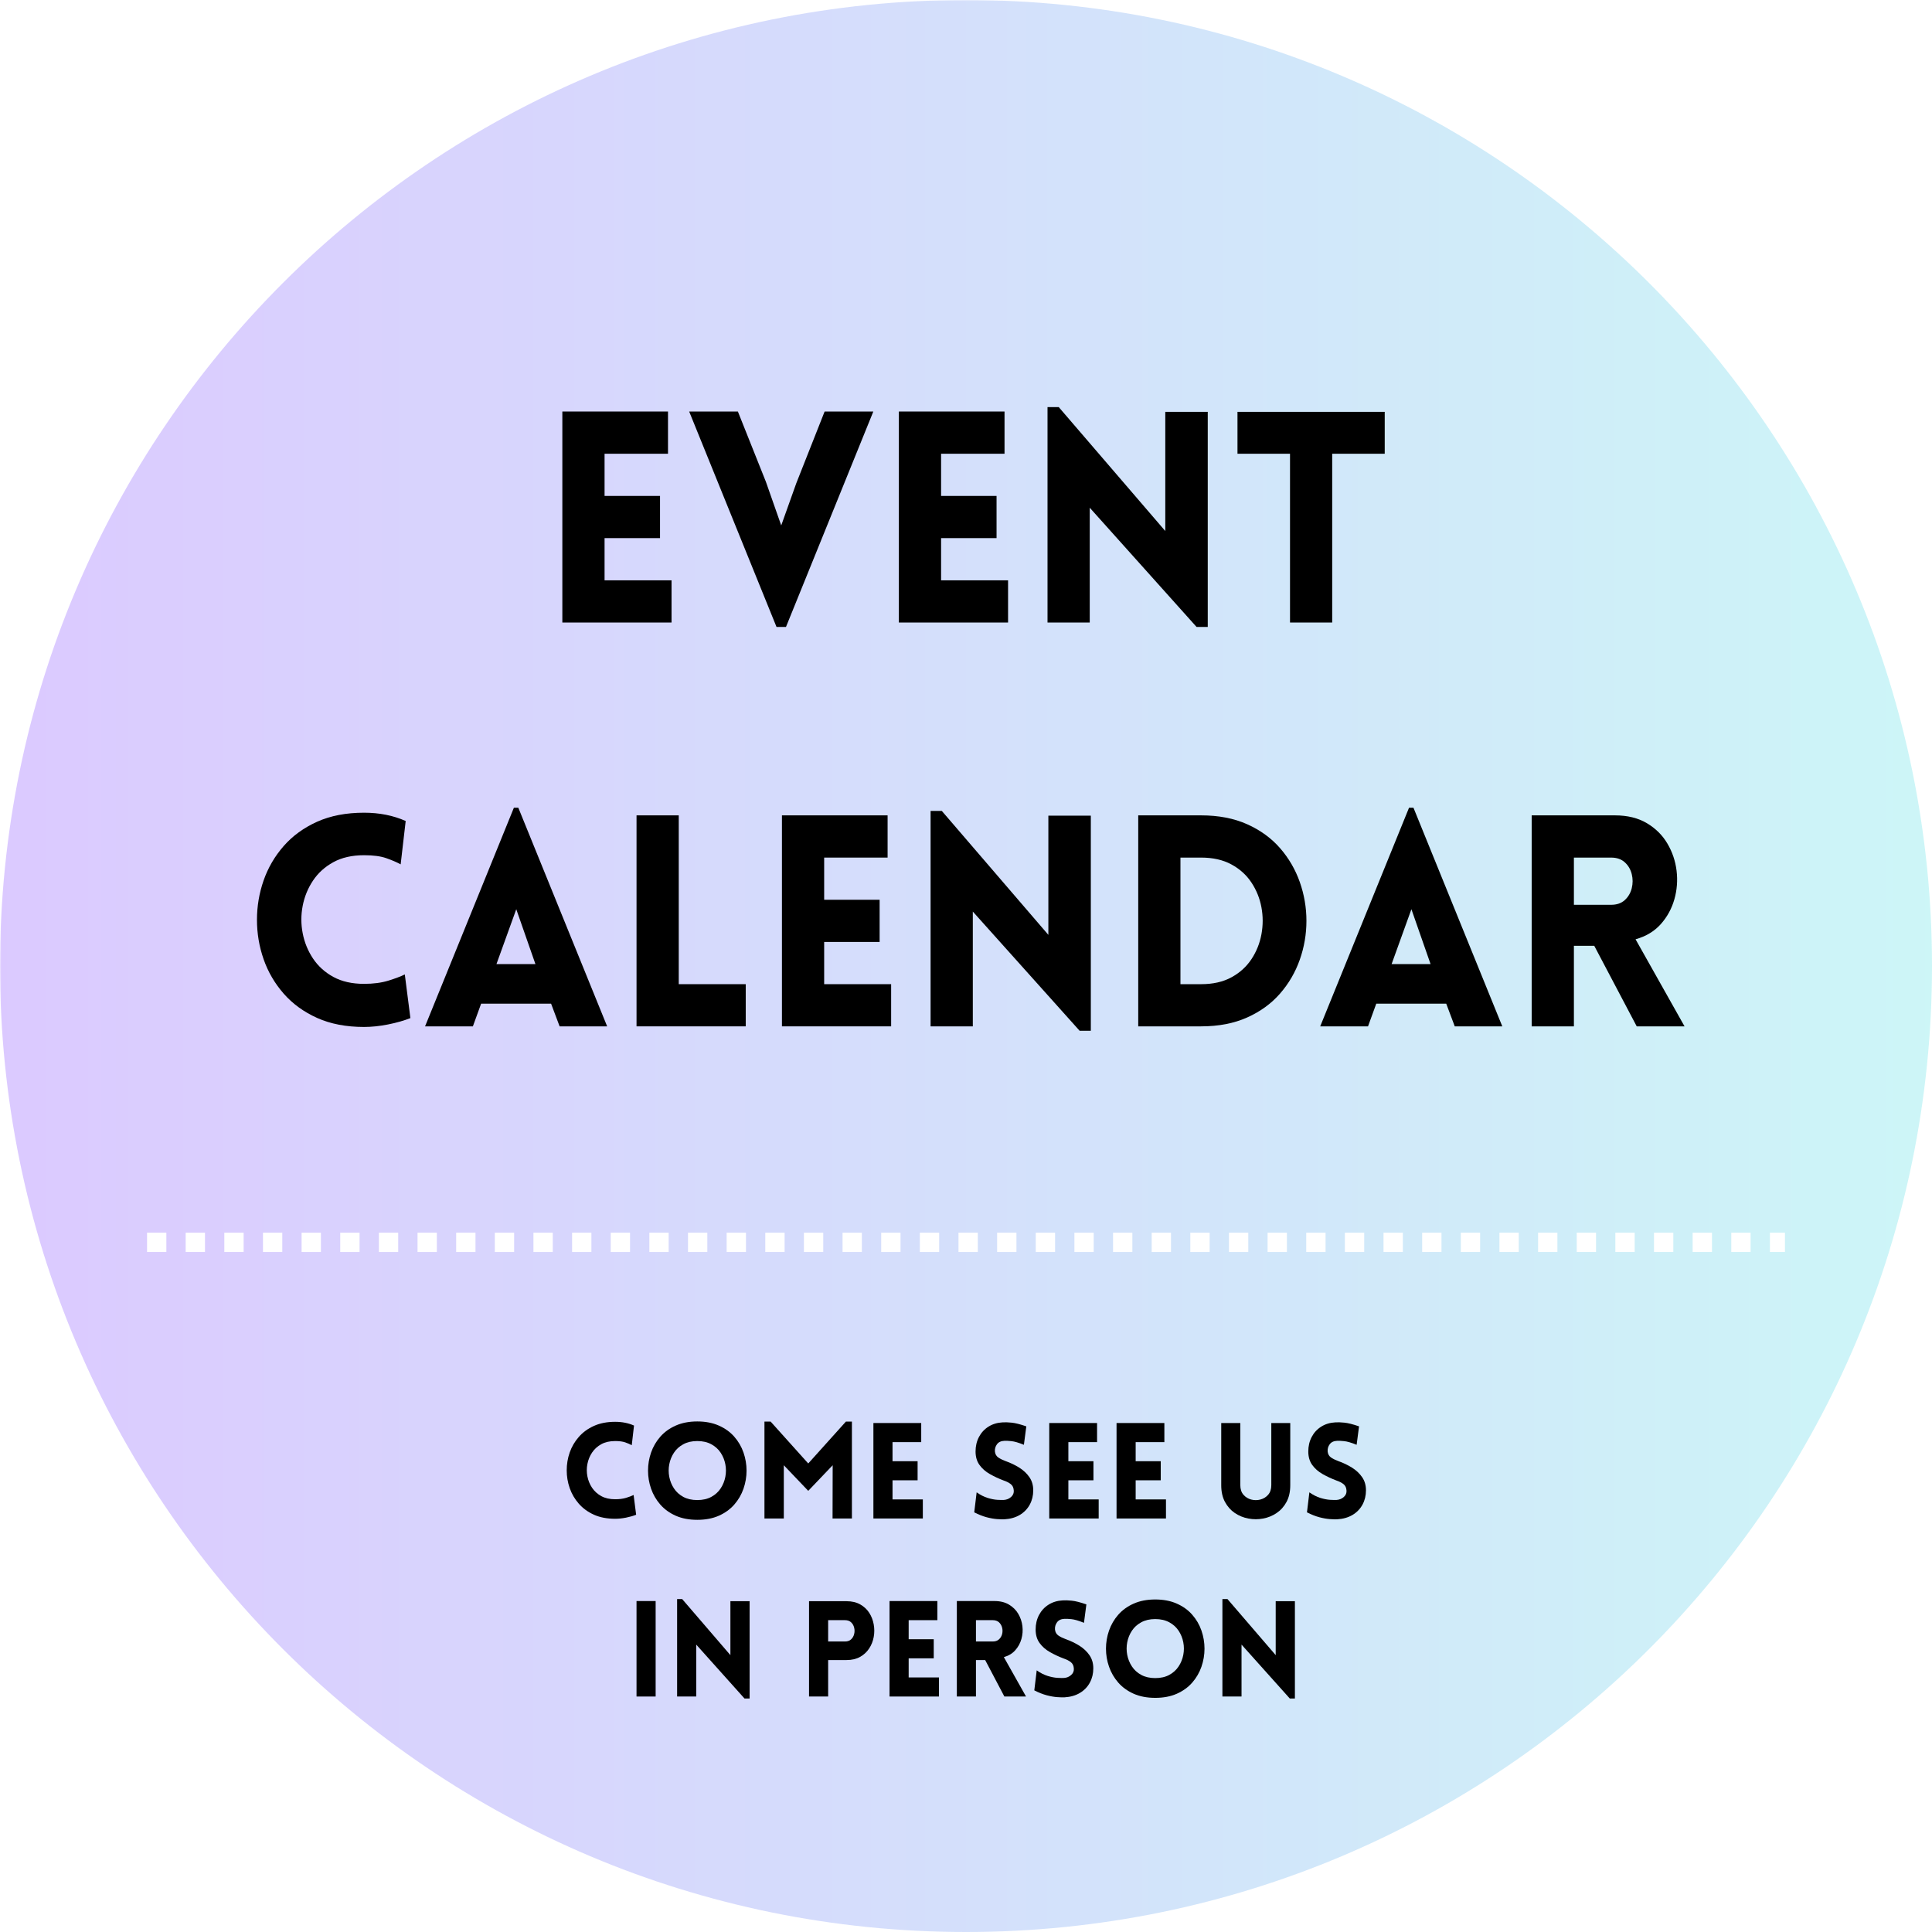
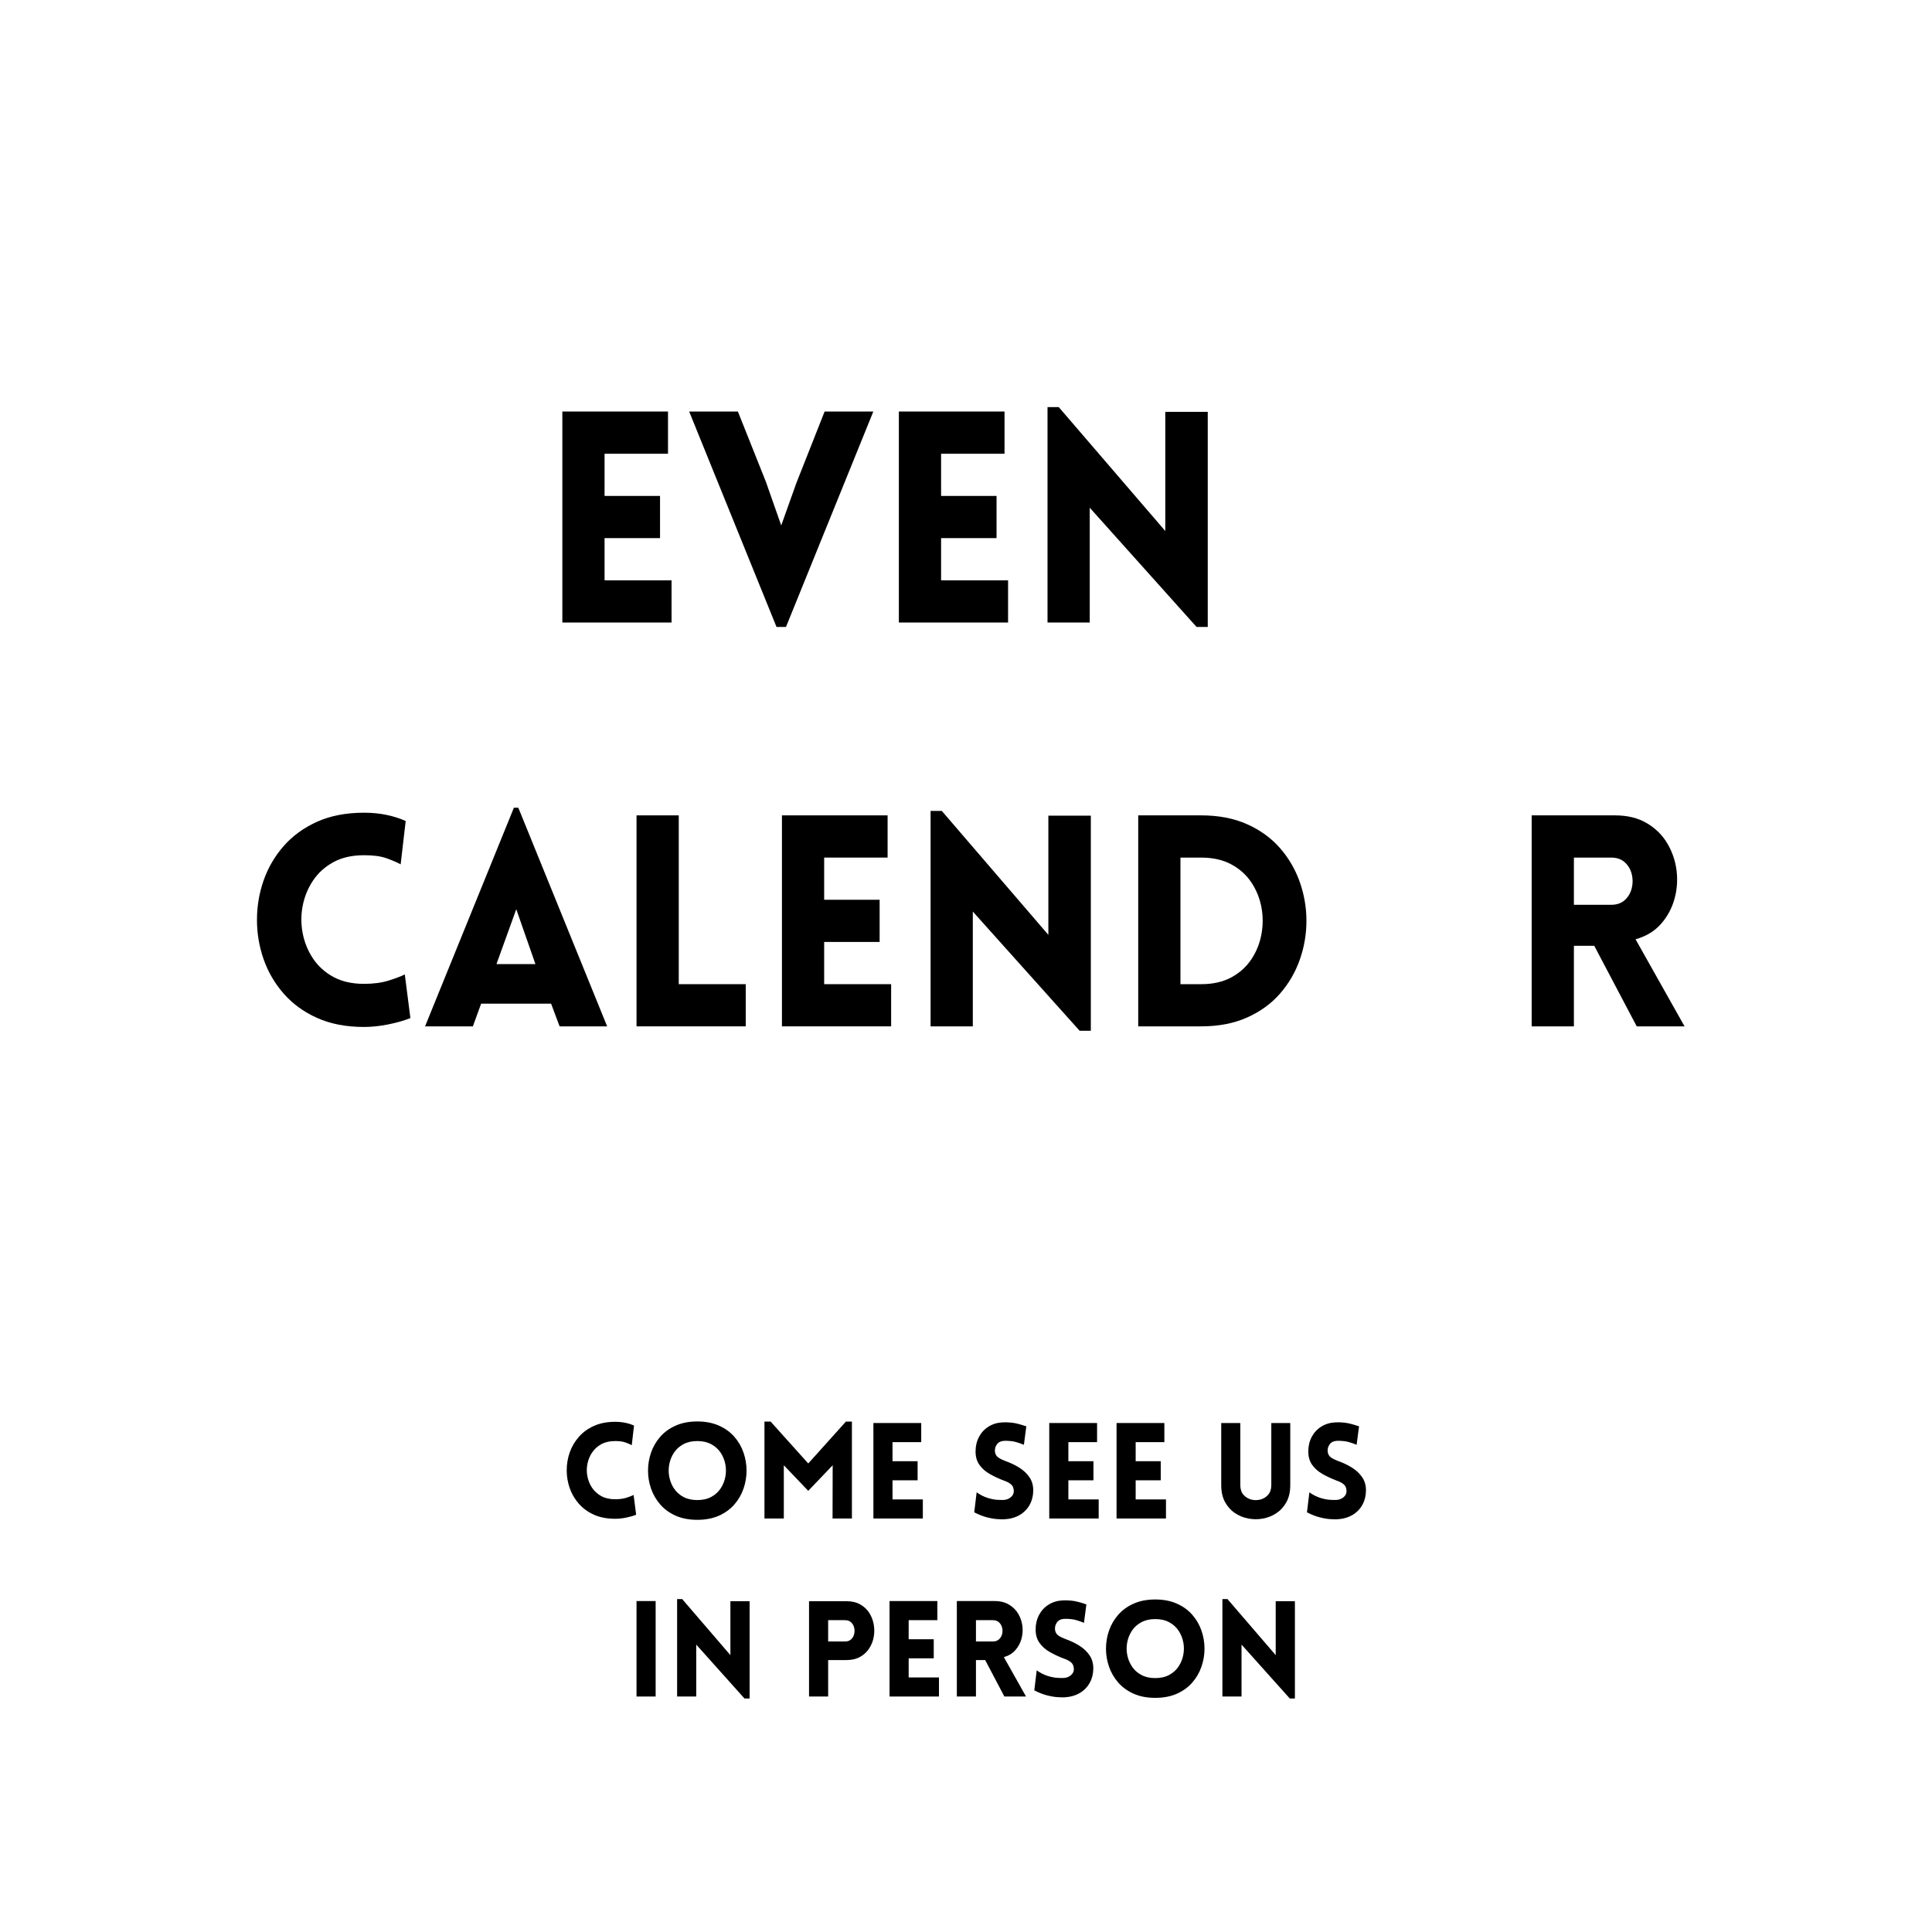
<svg xmlns="http://www.w3.org/2000/svg" version="1.0" preserveAspectRatio="xMidYMid meet" height="1000" viewBox="0 0 750 750" zoomAndPan="magnify" width="1000">
  <defs>
    <filter id="b4eef6dd7e" height="100%" width="100%" y="0%" x="0%">
      <feColorMatrix color-interpolation-filters="sRGB" values="0 0 0 0 1 0 0 0 0 1 0 0 0 0 1 0 0 0 1 0" />
    </filter>
    <g />
    <mask id="af837c5f5f">
      <g filter="url(#b4eef6dd7e)">
        <rect fill-opacity="0.31" height="900" y="-75" fill="#000000" width="900" x="-75" />
      </g>
    </mask>
    <clipPath id="771c5dd601">
      <path clip-rule="nonzero" d="M 0 0 L 750 0 L 750 750 L 0 750 Z M 0 0" />
    </clipPath>
    <clipPath id="c7ab5c7e22">
-       <path clip-rule="nonzero" d="M 375 0 C 167.895 0 0 167.895 0 375 C 0 582.105 167.895 750 375 750 C 582.105 750 750 582.105 750 375 C 750 167.895 582.105 0 375 0 Z M 375 0" />
-     </clipPath>
+       </clipPath>
    <clipPath id="6551d3a5f9">
      <path clip-rule="nonzero" d="M 0 0 L 750 0 L 750 750 L 0 750 Z M 0 0" />
    </clipPath>
    <clipPath id="8f24075073">
      <path clip-rule="nonzero" d="M 375 0 C 167.895 0 0 167.895 0 375 C 0 582.105 167.895 750 375 750 C 582.105 750 750 582.105 750 375 C 750 167.895 582.105 0 375 0 Z M 375 0" />
    </clipPath>
    <linearGradient id="3ee7f04a65" y2="128" gradientUnits="userSpaceOnUse" x2="256" y1="128" gradientTransform="matrix(2.93, 0, 0, 2.93, 0, 0)" x1="0">
      <stop offset="0" stop-color="rgb(54.9%, 32.159%, 100%)" stop-opacity="1" />
      <stop offset="0.004" stop-color="rgb(54.825%, 32.378%, 99.96%)" stop-opacity="1" />
      <stop offset="0.008" stop-color="rgb(54.752%, 32.597%, 99.922%)" stop-opacity="1" />
      <stop offset="0.012" stop-color="rgb(54.678%, 32.816%, 99.884%)" stop-opacity="1" />
      <stop offset="0.016" stop-color="rgb(54.605%, 33.035%, 99.846%)" stop-opacity="1" />
      <stop offset="0.02" stop-color="rgb(54.532%, 33.253%, 99.808%)" stop-opacity="1" />
      <stop offset="0.023" stop-color="rgb(54.459%, 33.473%, 99.77%)" stop-opacity="1" />
      <stop offset="0.027" stop-color="rgb(54.384%, 33.691%, 99.731%)" stop-opacity="1" />
      <stop offset="0.031" stop-color="rgb(54.311%, 33.911%, 99.693%)" stop-opacity="1" />
      <stop offset="0.035" stop-color="rgb(54.237%, 34.131%, 99.655%)" stop-opacity="1" />
      <stop offset="0.039" stop-color="rgb(54.164%, 34.351%, 99.617%)" stop-opacity="1" />
      <stop offset="0.043" stop-color="rgb(54.091%, 34.569%, 99.577%)" stop-opacity="1" />
      <stop offset="0.047" stop-color="rgb(54.018%, 34.789%, 99.539%)" stop-opacity="1" />
      <stop offset="0.051" stop-color="rgb(53.943%, 35.007%, 99.501%)" stop-opacity="1" />
      <stop offset="0.055" stop-color="rgb(53.87%, 35.226%, 99.463%)" stop-opacity="1" />
      <stop offset="0.059" stop-color="rgb(53.796%, 35.445%, 99.425%)" stop-opacity="1" />
      <stop offset="0.062" stop-color="rgb(53.723%, 35.664%, 99.387%)" stop-opacity="1" />
      <stop offset="0.066" stop-color="rgb(53.65%, 35.883%, 99.348%)" stop-opacity="1" />
      <stop offset="0.07" stop-color="rgb(53.577%, 36.102%, 99.31%)" stop-opacity="1" />
      <stop offset="0.074" stop-color="rgb(53.502%, 36.32%, 99.272%)" stop-opacity="1" />
      <stop offset="0.078" stop-color="rgb(53.429%, 36.54%, 99.234%)" stop-opacity="1" />
      <stop offset="0.082" stop-color="rgb(53.355%, 36.758%, 99.196%)" stop-opacity="1" />
      <stop offset="0.086" stop-color="rgb(53.282%, 36.978%, 99.158%)" stop-opacity="1" />
      <stop offset="0.09" stop-color="rgb(53.207%, 37.196%, 99.118%)" stop-opacity="1" />
      <stop offset="0.094" stop-color="rgb(53.134%, 37.416%, 99.08%)" stop-opacity="1" />
      <stop offset="0.098" stop-color="rgb(53.061%, 37.636%, 99.042%)" stop-opacity="1" />
      <stop offset="0.102" stop-color="rgb(52.988%, 37.856%, 99.004%)" stop-opacity="1" />
      <stop offset="0.105" stop-color="rgb(52.914%, 38.074%, 98.965%)" stop-opacity="1" />
      <stop offset="0.109" stop-color="rgb(52.841%, 38.293%, 98.927%)" stop-opacity="1" />
      <stop offset="0.113" stop-color="rgb(52.766%, 38.512%, 98.889%)" stop-opacity="1" />
      <stop offset="0.117" stop-color="rgb(52.693%, 38.731%, 98.851%)" stop-opacity="1" />
      <stop offset="0.121" stop-color="rgb(52.62%, 38.95%, 98.813%)" stop-opacity="1" />
      <stop offset="0.125" stop-color="rgb(52.547%, 39.169%, 98.775%)" stop-opacity="1" />
      <stop offset="0.129" stop-color="rgb(52.473%, 39.388%, 98.737%)" stop-opacity="1" />
      <stop offset="0.133" stop-color="rgb(52.4%, 39.607%, 98.698%)" stop-opacity="1" />
      <stop offset="0.137" stop-color="rgb(52.325%, 39.825%, 98.659%)" stop-opacity="1" />
      <stop offset="0.141" stop-color="rgb(52.252%, 40.045%, 98.621%)" stop-opacity="1" />
      <stop offset="0.145" stop-color="rgb(52.179%, 40.263%, 98.582%)" stop-opacity="1" />
      <stop offset="0.148" stop-color="rgb(52.106%, 40.483%, 98.544%)" stop-opacity="1" />
      <stop offset="0.152" stop-color="rgb(52.032%, 40.701%, 98.506%)" stop-opacity="1" />
      <stop offset="0.156" stop-color="rgb(51.959%, 40.921%, 98.468%)" stop-opacity="1" />
      <stop offset="0.16" stop-color="rgb(51.884%, 41.141%, 98.43%)" stop-opacity="1" />
      <stop offset="0.164" stop-color="rgb(51.811%, 41.36%, 98.392%)" stop-opacity="1" />
      <stop offset="0.168" stop-color="rgb(51.738%, 41.579%, 98.354%)" stop-opacity="1" />
      <stop offset="0.172" stop-color="rgb(51.665%, 41.798%, 98.315%)" stop-opacity="1" />
      <stop offset="0.176" stop-color="rgb(51.591%, 42.017%, 98.276%)" stop-opacity="1" />
      <stop offset="0.18" stop-color="rgb(51.518%, 42.236%, 98.238%)" stop-opacity="1" />
      <stop offset="0.184" stop-color="rgb(51.443%, 42.455%, 98.199%)" stop-opacity="1" />
      <stop offset="0.188" stop-color="rgb(51.37%, 42.674%, 98.161%)" stop-opacity="1" />
      <stop offset="0.191" stop-color="rgb(51.297%, 42.892%, 98.123%)" stop-opacity="1" />
      <stop offset="0.195" stop-color="rgb(51.224%, 43.112%, 98.085%)" stop-opacity="1" />
      <stop offset="0.199" stop-color="rgb(51.149%, 43.33%, 98.047%)" stop-opacity="1" />
      <stop offset="0.203" stop-color="rgb(51.076%, 43.55%, 98.009%)" stop-opacity="1" />
      <stop offset="0.207" stop-color="rgb(51.003%, 43.768%, 97.971%)" stop-opacity="1" />
      <stop offset="0.211" stop-color="rgb(50.929%, 43.988%, 97.932%)" stop-opacity="1" />
      <stop offset="0.215" stop-color="rgb(50.856%, 44.208%, 97.894%)" stop-opacity="1" />
      <stop offset="0.219" stop-color="rgb(50.783%, 44.427%, 97.856%)" stop-opacity="1" />
      <stop offset="0.223" stop-color="rgb(50.708%, 44.646%, 97.816%)" stop-opacity="1" />
      <stop offset="0.227" stop-color="rgb(50.635%, 44.865%, 97.778%)" stop-opacity="1" />
      <stop offset="0.23" stop-color="rgb(50.562%, 45.084%, 97.74%)" stop-opacity="1" />
      <stop offset="0.234" stop-color="rgb(50.488%, 45.303%, 97.702%)" stop-opacity="1" />
      <stop offset="0.238" stop-color="rgb(50.415%, 45.522%, 97.664%)" stop-opacity="1" />
      <stop offset="0.242" stop-color="rgb(50.342%, 45.741%, 97.626%)" stop-opacity="1" />
      <stop offset="0.246" stop-color="rgb(50.267%, 45.959%, 97.588%)" stop-opacity="1" />
      <stop offset="0.25" stop-color="rgb(50.194%, 46.179%, 97.549%)" stop-opacity="1" />
      <stop offset="0.254" stop-color="rgb(50.121%, 46.397%, 97.511%)" stop-opacity="1" />
      <stop offset="0.258" stop-color="rgb(50.047%, 46.617%, 97.473%)" stop-opacity="1" />
      <stop offset="0.262" stop-color="rgb(49.974%, 46.835%, 97.435%)" stop-opacity="1" />
      <stop offset="0.266" stop-color="rgb(49.901%, 47.055%, 97.397%)" stop-opacity="1" />
      <stop offset="0.27" stop-color="rgb(49.826%, 47.273%, 97.357%)" stop-opacity="1" />
      <stop offset="0.273" stop-color="rgb(49.753%, 47.493%, 97.319%)" stop-opacity="1" />
      <stop offset="0.277" stop-color="rgb(49.68%, 47.713%, 97.281%)" stop-opacity="1" />
      <stop offset="0.281" stop-color="rgb(49.606%, 47.932%, 97.243%)" stop-opacity="1" />
      <stop offset="0.285" stop-color="rgb(49.533%, 48.151%, 97.205%)" stop-opacity="1" />
      <stop offset="0.289" stop-color="rgb(49.46%, 48.37%, 97.166%)" stop-opacity="1" />
      <stop offset="0.293" stop-color="rgb(49.385%, 48.589%, 97.128%)" stop-opacity="1" />
      <stop offset="0.297" stop-color="rgb(49.312%, 48.808%, 97.09%)" stop-opacity="1" />
      <stop offset="0.301" stop-color="rgb(49.239%, 49.026%, 97.052%)" stop-opacity="1" />
      <stop offset="0.305" stop-color="rgb(49.165%, 49.246%, 97.014%)" stop-opacity="1" />
      <stop offset="0.309" stop-color="rgb(49.091%, 49.464%, 96.974%)" stop-opacity="1" />
      <stop offset="0.312" stop-color="rgb(49.017%, 49.684%, 96.936%)" stop-opacity="1" />
      <stop offset="0.316" stop-color="rgb(48.944%, 49.902%, 96.898%)" stop-opacity="1" />
      <stop offset="0.32" stop-color="rgb(48.871%, 50.122%, 96.86%)" stop-opacity="1" />
      <stop offset="0.324" stop-color="rgb(48.798%, 50.34%, 96.822%)" stop-opacity="1" />
      <stop offset="0.328" stop-color="rgb(48.724%, 50.56%, 96.783%)" stop-opacity="1" />
      <stop offset="0.332" stop-color="rgb(48.65%, 50.778%, 96.745%)" stop-opacity="1" />
      <stop offset="0.336" stop-color="rgb(48.576%, 50.998%, 96.707%)" stop-opacity="1" />
      <stop offset="0.34" stop-color="rgb(48.503%, 51.218%, 96.669%)" stop-opacity="1" />
      <stop offset="0.344" stop-color="rgb(48.43%, 51.437%, 96.631%)" stop-opacity="1" />
      <stop offset="0.348" stop-color="rgb(48.357%, 51.656%, 96.593%)" stop-opacity="1" />
      <stop offset="0.352" stop-color="rgb(48.283%, 51.875%, 96.555%)" stop-opacity="1" />
      <stop offset="0.355" stop-color="rgb(48.209%, 52.094%, 96.515%)" stop-opacity="1" />
      <stop offset="0.359" stop-color="rgb(48.135%, 52.313%, 96.477%)" stop-opacity="1" />
      <stop offset="0.363" stop-color="rgb(48.062%, 52.531%, 96.439%)" stop-opacity="1" />
      <stop offset="0.367" stop-color="rgb(47.989%, 52.751%, 96.4%)" stop-opacity="1" />
      <stop offset="0.371" stop-color="rgb(47.916%, 52.969%, 96.362%)" stop-opacity="1" />
      <stop offset="0.375" stop-color="rgb(47.842%, 53.189%, 96.324%)" stop-opacity="1" />
      <stop offset="0.379" stop-color="rgb(47.768%, 53.407%, 96.286%)" stop-opacity="1" />
      <stop offset="0.383" stop-color="rgb(47.694%, 53.627%, 96.248%)" stop-opacity="1" />
      <stop offset="0.387" stop-color="rgb(47.621%, 53.845%, 96.21%)" stop-opacity="1" />
      <stop offset="0.391" stop-color="rgb(47.548%, 54.065%, 96.172%)" stop-opacity="1" />
      <stop offset="0.395" stop-color="rgb(47.473%, 54.283%, 96.133%)" stop-opacity="1" />
      <stop offset="0.398" stop-color="rgb(47.4%, 54.503%, 96.095%)" stop-opacity="1" />
      <stop offset="0.402" stop-color="rgb(47.327%, 54.723%, 96.056%)" stop-opacity="1" />
      <stop offset="0.406" stop-color="rgb(47.253%, 54.942%, 96.017%)" stop-opacity="1" />
      <stop offset="0.41" stop-color="rgb(47.18%, 55.161%, 95.979%)" stop-opacity="1" />
      <stop offset="0.414" stop-color="rgb(47.107%, 55.38%, 95.941%)" stop-opacity="1" />
      <stop offset="0.418" stop-color="rgb(47.032%, 55.598%, 95.903%)" stop-opacity="1" />
      <stop offset="0.422" stop-color="rgb(46.959%, 55.818%, 95.865%)" stop-opacity="1" />
      <stop offset="0.426" stop-color="rgb(46.886%, 56.036%, 95.827%)" stop-opacity="1" />
      <stop offset="0.43" stop-color="rgb(46.812%, 56.256%, 95.789%)" stop-opacity="1" />
      <stop offset="0.434" stop-color="rgb(46.739%, 56.474%, 95.75%)" stop-opacity="1" />
      <stop offset="0.438" stop-color="rgb(46.666%, 56.694%, 95.712%)" stop-opacity="1" />
      <stop offset="0.441" stop-color="rgb(46.591%, 56.912%, 95.673%)" stop-opacity="1" />
      <stop offset="0.445" stop-color="rgb(46.518%, 57.132%, 95.634%)" stop-opacity="1" />
      <stop offset="0.449" stop-color="rgb(46.445%, 57.35%, 95.596%)" stop-opacity="1" />
      <stop offset="0.453" stop-color="rgb(46.371%, 57.57%, 95.558%)" stop-opacity="1" />
      <stop offset="0.457" stop-color="rgb(46.298%, 57.79%, 95.52%)" stop-opacity="1" />
      <stop offset="0.461" stop-color="rgb(46.225%, 58.009%, 95.482%)" stop-opacity="1" />
      <stop offset="0.465" stop-color="rgb(46.15%, 58.228%, 95.444%)" stop-opacity="1" />
      <stop offset="0.469" stop-color="rgb(46.077%, 58.447%, 95.406%)" stop-opacity="1" />
      <stop offset="0.473" stop-color="rgb(46.004%, 58.665%, 95.367%)" stop-opacity="1" />
      <stop offset="0.477" stop-color="rgb(45.93%, 58.885%, 95.329%)" stop-opacity="1" />
      <stop offset="0.48" stop-color="rgb(45.857%, 59.103%, 95.291%)" stop-opacity="1" />
      <stop offset="0.484" stop-color="rgb(45.784%, 59.323%, 95.253%)" stop-opacity="1" />
      <stop offset="0.488" stop-color="rgb(45.709%, 59.541%, 95.213%)" stop-opacity="1" />
      <stop offset="0.492" stop-color="rgb(45.636%, 59.761%, 95.175%)" stop-opacity="1" />
      <stop offset="0.496" stop-color="rgb(45.563%, 59.979%, 95.137%)" stop-opacity="1" />
      <stop offset="0.5" stop-color="rgb(45.49%, 60.199%, 95.099%)" stop-opacity="1" />
      <stop offset="0.504" stop-color="rgb(45.415%, 60.417%, 95.061%)" stop-opacity="1" />
      <stop offset="0.508" stop-color="rgb(45.341%, 60.637%, 95.023%)" stop-opacity="1" />
      <stop offset="0.512" stop-color="rgb(45.268%, 60.855%, 94.984%)" stop-opacity="1" />
      <stop offset="0.516" stop-color="rgb(45.195%, 61.075%, 94.946%)" stop-opacity="1" />
      <stop offset="0.52" stop-color="rgb(45.122%, 61.295%, 94.908%)" stop-opacity="1" />
      <stop offset="0.523" stop-color="rgb(45.049%, 61.514%, 94.87%)" stop-opacity="1" />
      <stop offset="0.527" stop-color="rgb(44.974%, 61.732%, 94.832%)" stop-opacity="1" />
      <stop offset="0.531" stop-color="rgb(44.901%, 61.952%, 94.794%)" stop-opacity="1" />
      <stop offset="0.535" stop-color="rgb(44.827%, 62.17%, 94.754%)" stop-opacity="1" />
      <stop offset="0.539" stop-color="rgb(44.754%, 62.39%, 94.716%)" stop-opacity="1" />
      <stop offset="0.543" stop-color="rgb(44.681%, 62.608%, 94.678%)" stop-opacity="1" />
      <stop offset="0.547" stop-color="rgb(44.608%, 62.828%, 94.64%)" stop-opacity="1" />
      <stop offset="0.551" stop-color="rgb(44.533%, 63.046%, 94.601%)" stop-opacity="1" />
      <stop offset="0.555" stop-color="rgb(44.46%, 63.266%, 94.563%)" stop-opacity="1" />
      <stop offset="0.559" stop-color="rgb(44.386%, 63.484%, 94.525%)" stop-opacity="1" />
      <stop offset="0.562" stop-color="rgb(44.313%, 63.704%, 94.487%)" stop-opacity="1" />
      <stop offset="0.566" stop-color="rgb(44.24%, 63.922%, 94.449%)" stop-opacity="1" />
      <stop offset="0.57" stop-color="rgb(44.167%, 64.142%, 94.411%)" stop-opacity="1" />
      <stop offset="0.574" stop-color="rgb(44.092%, 64.36%, 94.371%)" stop-opacity="1" />
      <stop offset="0.578" stop-color="rgb(44.019%, 64.58%, 94.333%)" stop-opacity="1" />
      <stop offset="0.582" stop-color="rgb(43.945%, 64.799%, 94.295%)" stop-opacity="1" />
      <stop offset="0.586" stop-color="rgb(43.872%, 65.019%, 94.257%)" stop-opacity="1" />
      <stop offset="0.59" stop-color="rgb(43.799%, 65.237%, 94.218%)" stop-opacity="1" />
      <stop offset="0.594" stop-color="rgb(43.726%, 65.457%, 94.18%)" stop-opacity="1" />
      <stop offset="0.598" stop-color="rgb(43.651%, 65.675%, 94.142%)" stop-opacity="1" />
      <stop offset="0.602" stop-color="rgb(43.578%, 65.895%, 94.104%)" stop-opacity="1" />
      <stop offset="0.605" stop-color="rgb(43.504%, 66.113%, 94.066%)" stop-opacity="1" />
      <stop offset="0.609" stop-color="rgb(43.431%, 66.333%, 94.028%)" stop-opacity="1" />
      <stop offset="0.613" stop-color="rgb(43.356%, 66.551%, 93.99%)" stop-opacity="1" />
      <stop offset="0.617" stop-color="rgb(43.283%, 66.771%, 93.951%)" stop-opacity="1" />
      <stop offset="0.621" stop-color="rgb(43.21%, 66.989%, 93.912%)" stop-opacity="1" />
      <stop offset="0.625" stop-color="rgb(43.137%, 67.209%, 93.874%)" stop-opacity="1" />
      <stop offset="0.629" stop-color="rgb(43.063%, 67.427%, 93.835%)" stop-opacity="1" />
      <stop offset="0.633" stop-color="rgb(42.99%, 67.647%, 93.797%)" stop-opacity="1" />
      <stop offset="0.637" stop-color="rgb(42.915%, 67.867%, 93.759%)" stop-opacity="1" />
      <stop offset="0.641" stop-color="rgb(42.842%, 68.086%, 93.721%)" stop-opacity="1" />
      <stop offset="0.645" stop-color="rgb(42.769%, 68.304%, 93.683%)" stop-opacity="1" />
      <stop offset="0.648" stop-color="rgb(42.696%, 68.524%, 93.645%)" stop-opacity="1" />
      <stop offset="0.652" stop-color="rgb(42.622%, 68.742%, 93.607%)" stop-opacity="1" />
      <stop offset="0.656" stop-color="rgb(42.549%, 68.962%, 93.568%)" stop-opacity="1" />
      <stop offset="0.66" stop-color="rgb(42.474%, 69.18%, 93.53%)" stop-opacity="1" />
      <stop offset="0.664" stop-color="rgb(42.401%, 69.4%, 93.492%)" stop-opacity="1" />
      <stop offset="0.668" stop-color="rgb(42.328%, 69.618%, 93.452%)" stop-opacity="1" />
      <stop offset="0.672" stop-color="rgb(42.255%, 69.838%, 93.414%)" stop-opacity="1" />
      <stop offset="0.676" stop-color="rgb(42.181%, 70.056%, 93.376%)" stop-opacity="1" />
      <stop offset="0.68" stop-color="rgb(42.108%, 70.276%, 93.338%)" stop-opacity="1" />
      <stop offset="0.684" stop-color="rgb(42.033%, 70.494%, 93.3%)" stop-opacity="1" />
      <stop offset="0.688" stop-color="rgb(41.96%, 70.714%, 93.262%)" stop-opacity="1" />
      <stop offset="0.691" stop-color="rgb(41.887%, 70.932%, 93.224%)" stop-opacity="1" />
      <stop offset="0.695" stop-color="rgb(41.814%, 71.152%, 93.185%)" stop-opacity="1" />
      <stop offset="0.699" stop-color="rgb(41.74%, 71.371%, 93.147%)" stop-opacity="1" />
      <stop offset="0.703" stop-color="rgb(41.667%, 71.591%, 93.109%)" stop-opacity="1" />
      <stop offset="0.707" stop-color="rgb(41.592%, 71.809%, 93.069%)" stop-opacity="1" />
      <stop offset="0.711" stop-color="rgb(41.519%, 72.029%, 93.031%)" stop-opacity="1" />
      <stop offset="0.715" stop-color="rgb(41.446%, 72.247%, 92.993%)" stop-opacity="1" />
      <stop offset="0.719" stop-color="rgb(41.373%, 72.467%, 92.955%)" stop-opacity="1" />
      <stop offset="0.723" stop-color="rgb(41.298%, 72.685%, 92.917%)" stop-opacity="1" />
      <stop offset="0.727" stop-color="rgb(41.225%, 72.905%, 92.879%)" stop-opacity="1" />
      <stop offset="0.73" stop-color="rgb(41.151%, 73.123%, 92.841%)" stop-opacity="1" />
      <stop offset="0.734" stop-color="rgb(41.078%, 73.343%, 92.802%)" stop-opacity="1" />
      <stop offset="0.738" stop-color="rgb(41.005%, 73.561%, 92.764%)" stop-opacity="1" />
      <stop offset="0.742" stop-color="rgb(40.932%, 73.781%, 92.726%)" stop-opacity="1" />
      <stop offset="0.746" stop-color="rgb(40.857%, 73.999%, 92.688%)" stop-opacity="1" />
      <stop offset="0.75" stop-color="rgb(40.784%, 74.219%, 92.65%)" stop-opacity="1" />
      <stop offset="0.754" stop-color="rgb(40.71%, 74.437%, 92.61%)" stop-opacity="1" />
      <stop offset="0.758" stop-color="rgb(40.637%, 74.657%, 92.572%)" stop-opacity="1" />
      <stop offset="0.762" stop-color="rgb(40.564%, 74.876%, 92.534%)" stop-opacity="1" />
      <stop offset="0.766" stop-color="rgb(40.491%, 75.096%, 92.496%)" stop-opacity="1" />
      <stop offset="0.77" stop-color="rgb(40.416%, 75.314%, 92.458%)" stop-opacity="1" />
      <stop offset="0.773" stop-color="rgb(40.343%, 75.534%, 92.419%)" stop-opacity="1" />
      <stop offset="0.777" stop-color="rgb(40.269%, 75.752%, 92.381%)" stop-opacity="1" />
      <stop offset="0.781" stop-color="rgb(40.196%, 75.972%, 92.343%)" stop-opacity="1" />
      <stop offset="0.785" stop-color="rgb(40.123%, 76.19%, 92.305%)" stop-opacity="1" />
      <stop offset="0.789" stop-color="rgb(40.05%, 76.41%, 92.267%)" stop-opacity="1" />
      <stop offset="0.793" stop-color="rgb(39.975%, 76.628%, 92.229%)" stop-opacity="1" />
      <stop offset="0.797" stop-color="rgb(39.902%, 76.848%, 92.191%)" stop-opacity="1" />
      <stop offset="0.801" stop-color="rgb(39.828%, 77.066%, 92.151%)" stop-opacity="1" />
      <stop offset="0.805" stop-color="rgb(39.755%, 77.286%, 92.113%)" stop-opacity="1" />
      <stop offset="0.809" stop-color="rgb(39.68%, 77.504%, 92.075%)" stop-opacity="1" />
      <stop offset="0.812" stop-color="rgb(39.607%, 77.724%, 92.036%)" stop-opacity="1" />
      <stop offset="0.816" stop-color="rgb(39.534%, 77.942%, 91.998%)" stop-opacity="1" />
      <stop offset="0.82" stop-color="rgb(39.461%, 78.162%, 91.96%)" stop-opacity="1" />
      <stop offset="0.824" stop-color="rgb(39.388%, 78.381%, 91.922%)" stop-opacity="1" />
      <stop offset="0.828" stop-color="rgb(39.314%, 78.601%, 91.884%)" stop-opacity="1" />
      <stop offset="0.832" stop-color="rgb(39.24%, 78.819%, 91.846%)" stop-opacity="1" />
      <stop offset="0.836" stop-color="rgb(39.166%, 79.039%, 91.808%)" stop-opacity="1" />
      <stop offset="0.84" stop-color="rgb(39.093%, 79.257%, 91.768%)" stop-opacity="1" />
      <stop offset="0.844" stop-color="rgb(39.02%, 79.477%, 91.73%)" stop-opacity="1" />
      <stop offset="0.848" stop-color="rgb(38.947%, 79.695%, 91.692%)" stop-opacity="1" />
      <stop offset="0.852" stop-color="rgb(38.873%, 79.915%, 91.653%)" stop-opacity="1" />
      <stop offset="0.855" stop-color="rgb(38.799%, 80.133%, 91.615%)" stop-opacity="1" />
      <stop offset="0.859" stop-color="rgb(38.725%, 80.353%, 91.577%)" stop-opacity="1" />
      <stop offset="0.863" stop-color="rgb(38.652%, 80.571%, 91.539%)" stop-opacity="1" />
      <stop offset="0.867" stop-color="rgb(38.579%, 80.791%, 91.501%)" stop-opacity="1" />
      <stop offset="0.871" stop-color="rgb(38.506%, 81.009%, 91.463%)" stop-opacity="1" />
      <stop offset="0.875" stop-color="rgb(38.432%, 81.229%, 91.425%)" stop-opacity="1" />
      <stop offset="0.879" stop-color="rgb(38.358%, 81.448%, 91.386%)" stop-opacity="1" />
      <stop offset="0.883" stop-color="rgb(38.284%, 81.668%, 91.348%)" stop-opacity="1" />
      <stop offset="0.887" stop-color="rgb(38.211%, 81.886%, 91.309%)" stop-opacity="1" />
      <stop offset="0.891" stop-color="rgb(38.138%, 82.106%, 91.27%)" stop-opacity="1" />
      <stop offset="0.895" stop-color="rgb(38.065%, 82.324%, 91.232%)" stop-opacity="1" />
      <stop offset="0.898" stop-color="rgb(37.991%, 82.544%, 91.194%)" stop-opacity="1" />
      <stop offset="0.902" stop-color="rgb(37.917%, 82.762%, 91.156%)" stop-opacity="1" />
      <stop offset="0.906" stop-color="rgb(37.843%, 82.982%, 91.118%)" stop-opacity="1" />
      <stop offset="0.91" stop-color="rgb(37.77%, 83.2%, 91.08%)" stop-opacity="1" />
      <stop offset="0.914" stop-color="rgb(37.697%, 83.42%, 91.042%)" stop-opacity="1" />
      <stop offset="0.918" stop-color="rgb(37.622%, 83.638%, 91.003%)" stop-opacity="1" />
      <stop offset="0.922" stop-color="rgb(37.549%, 83.858%, 90.965%)" stop-opacity="1" />
      <stop offset="0.926" stop-color="rgb(37.476%, 84.076%, 90.927%)" stop-opacity="1" />
      <stop offset="0.93" stop-color="rgb(37.402%, 84.296%, 90.889%)" stop-opacity="1" />
      <stop offset="0.934" stop-color="rgb(37.329%, 84.514%, 90.849%)" stop-opacity="1" />
      <stop offset="0.938" stop-color="rgb(37.256%, 84.734%, 90.811%)" stop-opacity="1" />
      <stop offset="0.941" stop-color="rgb(37.181%, 84.953%, 90.773%)" stop-opacity="1" />
      <stop offset="0.945" stop-color="rgb(37.108%, 85.173%, 90.735%)" stop-opacity="1" />
      <stop offset="0.949" stop-color="rgb(37.035%, 85.391%, 90.697%)" stop-opacity="1" />
      <stop offset="0.953" stop-color="rgb(36.961%, 85.611%, 90.659%)" stop-opacity="1" />
      <stop offset="0.957" stop-color="rgb(36.888%, 85.829%, 90.62%)" stop-opacity="1" />
      <stop offset="0.961" stop-color="rgb(36.815%, 86.049%, 90.582%)" stop-opacity="1" />
      <stop offset="0.965" stop-color="rgb(36.74%, 86.267%, 90.544%)" stop-opacity="1" />
      <stop offset="0.969" stop-color="rgb(36.667%, 86.487%, 90.506%)" stop-opacity="1" />
      <stop offset="0.973" stop-color="rgb(36.594%, 86.705%, 90.468%)" stop-opacity="1" />
      <stop offset="0.977" stop-color="rgb(36.52%, 86.925%, 90.43%)" stop-opacity="1" />
      <stop offset="0.98" stop-color="rgb(36.447%, 87.143%, 90.39%)" stop-opacity="1" />
      <stop offset="0.984" stop-color="rgb(36.374%, 87.363%, 90.352%)" stop-opacity="1" />
      <stop offset="0.988" stop-color="rgb(36.299%, 87.581%, 90.314%)" stop-opacity="1" />
      <stop offset="0.992" stop-color="rgb(36.226%, 87.801%, 90.276%)" stop-opacity="1" />
      <stop offset="0.996" stop-color="rgb(36.153%, 88.019%, 90.237%)" stop-opacity="1" />
      <stop offset="1" stop-color="rgb(36.079%, 88.239%, 90.199%)" stop-opacity="1" />
    </linearGradient>
    <clipPath id="4b40f74140">
      <rect height="750" y="0" width="750" x="0" />
    </clipPath>
    <clipPath id="ded7e1b052">
      <rect height="750" y="0" width="750" x="0" />
    </clipPath>
    <clipPath id="8be4fac91a">
      <rect height="274" y="0" width="572" x="0" />
    </clipPath>
    <clipPath id="d39cea5616">
      <rect height="122" y="0" width="321" x="0" />
    </clipPath>
  </defs>
  <rect fill-opacity="1" height="900" y="-75" fill="#ffffff" width="900" x="-75" />
  <rect fill-opacity="1" height="900" y="-75" fill="#ffffff" width="900" x="-75" />
  <g mask="url(#af837c5f5f)">
    <g transform="matrix(1, 0, 0, 1, 0, -0)">
      <g clip-path="url(#ded7e1b052)">
        <g clip-path="url(#771c5dd601)">
          <g clip-path="url(#c7ab5c7e22)">
            <g transform="matrix(1, 0, 0, 1, 0, -0)">
              <g clip-path="url(#4b40f74140)">
                <g clip-path="url(#6551d3a5f9)">
                  <g clip-path="url(#8f24075073)">
-                     <rect height="1296" y="-273" width="1296" fill="url(#3ee7f04a65)" x="-273" />
-                   </g>
+                     </g>
                </g>
              </g>
            </g>
          </g>
        </g>
      </g>
    </g>
  </g>
  <g transform="matrix(1, 0, 0, 1, 94, 155)">
    <g clip-path="url(#8be4fac91a)">
      <g fill-opacity="1" fill="#000000">
        <g transform="translate(115.144, 86.661)">
          <g>
            <path d="M 51.547 0 L 9.156 0 L 9.156 -81.906 L 50.172 -81.906 L 50.172 -65.516 L 25.547 -65.516 L 25.547 -49.141 L 47.078 -49.141 L 47.078 -32.766 L 25.547 -32.766 L 25.547 -16.375 L 51.547 -16.375 Z M 51.547 0" />
          </g>
        </g>
      </g>
      <g fill-opacity="1" fill="#000000">
        <g transform="translate(172.85, 86.661)">
          <g>
            <path d="M 34.594 1.719 L 0.688 -81.906 L 19.594 -81.906 L 30.469 -54.641 L 36.422 -37.688 L 42.266 -54.062 L 53.266 -81.906 L 72.172 -81.906 L 38.266 1.719 Z M 34.594 1.719" />
          </g>
        </g>
      </g>
      <g fill-opacity="1" fill="#000000">
        <g transform="translate(245.783, 86.661)">
          <g>
            <path d="M 51.547 0 L 9.156 0 L 9.156 -81.906 L 50.172 -81.906 L 50.172 -65.516 L 25.547 -65.516 L 25.547 -49.141 L 47.078 -49.141 L 47.078 -32.766 L 25.547 -32.766 L 25.547 -16.375 L 51.547 -16.375 Z M 51.547 0" />
          </g>
        </g>
      </g>
      <g fill-opacity="1" fill="#000000">
        <g transform="translate(303.489, 86.661)">
          <g>
            <path d="M 25.547 -44.562 L 25.547 0 L 9.156 0 L 9.156 -83.625 L 13.516 -83.625 L 54.875 -35.516 L 54.875 -81.781 L 71.359 -81.781 L 71.359 1.719 L 67.016 1.719 Z M 25.547 -44.562" />
          </g>
        </g>
      </g>
      <g fill-opacity="1" fill="#000000">
        <g transform="translate(384.094, 86.661)">
          <g>
-             <path d="M 39.062 0 L 22.688 0 L 22.688 -65.516 L 2.297 -65.516 L 2.297 -81.781 L 59.453 -81.781 L 59.453 -65.516 L 39.062 -65.516 Z M 39.062 0" />
-           </g>
+             </g>
        </g>
      </g>
      <g fill-opacity="1" fill="#000000">
        <g transform="translate(0.254, 243.43)">
          <g>
            <path d="M 61.281 -62.891 C 59.75 -63.723 57.895 -64.52 55.719 -65.281 C 53.551 -66.051 50.672 -66.438 47.078 -66.438 C 42.422 -66.438 38.445 -65.535 35.156 -63.734 C 31.875 -61.941 29.238 -59.555 27.25 -56.578 C 25.27 -53.609 23.938 -50.348 23.25 -46.797 C 22.562 -43.242 22.562 -39.691 23.25 -36.141 C 23.938 -32.586 25.27 -29.32 27.25 -26.344 C 29.238 -23.363 31.875 -20.977 35.156 -19.188 C 38.445 -17.395 42.422 -16.5 47.078 -16.5 C 50.672 -16.5 53.82 -16.914 56.531 -17.75 C 59.238 -18.594 61.359 -19.395 62.891 -20.156 L 65.062 -3.203 C 62.539 -2.211 59.641 -1.391 56.359 -0.734 C 53.078 -0.086 49.984 0.234 47.078 0.234 C 40.129 0.234 34.055 -0.93 28.859 -3.266 C 23.672 -5.598 19.336 -8.75 15.859 -12.719 C 12.391 -16.688 9.797 -21.133 8.078 -26.062 C 6.359 -30.988 5.5 -36.082 5.5 -41.344 C 5.5 -46.613 6.359 -51.711 8.078 -56.641 C 9.797 -61.566 12.391 -66.016 15.859 -69.984 C 19.336 -73.953 23.672 -77.102 28.859 -79.438 C 34.055 -81.77 40.129 -82.938 47.078 -82.938 C 53.035 -82.938 58.422 -81.863 63.234 -79.719 Z M 61.281 -62.891" />
          </g>
        </g>
      </g>
      <g fill-opacity="1" fill="#000000">
        <g transform="translate(69.18, 243.43)">
          <g>
            <path d="M 1.828 0 L 36.312 -84.875 L 38.031 -84.875 L 72.516 0 L 54.062 0 L 50.75 -8.812 L 23.594 -8.812 L 20.391 0 Z M 29.547 -24.172 L 44.672 -24.172 L 37.234 -45.469 Z M 29.547 -24.172" />
          </g>
        </g>
      </g>
      <g fill-opacity="1" fill="#000000">
        <g transform="translate(143.946, 243.43)">
          <g>
            <path d="M 9.156 -81.906 L 25.547 -81.906 L 25.547 -16.375 L 51.547 -16.375 L 51.547 0 L 9.156 0 Z M 9.156 -81.906" />
          </g>
        </g>
      </g>
      <g fill-opacity="1" fill="#000000">
        <g transform="translate(200.392, 243.43)">
          <g>
            <path d="M 51.547 0 L 9.156 0 L 9.156 -81.906 L 50.172 -81.906 L 50.172 -65.516 L 25.547 -65.516 L 25.547 -49.141 L 47.078 -49.141 L 47.078 -32.766 L 25.547 -32.766 L 25.547 -16.375 L 51.547 -16.375 Z M 51.547 0" />
          </g>
        </g>
      </g>
      <g fill-opacity="1" fill="#000000">
        <g transform="translate(258.098, 243.43)">
          <g>
            <path d="M 25.547 -44.562 L 25.547 0 L 9.156 0 L 9.156 -83.625 L 13.516 -83.625 L 54.875 -35.516 L 54.875 -81.781 L 71.359 -81.781 L 71.359 1.719 L 67.016 1.719 Z M 25.547 -44.562" />
          </g>
        </g>
      </g>
      <g fill-opacity="1" fill="#000000">
        <g transform="translate(338.703, 243.43)">
          <g>
            <path d="M 33.562 -81.906 C 40.352 -81.906 46.305 -80.758 51.422 -78.469 C 56.547 -76.176 60.805 -73.082 64.203 -69.188 C 67.598 -65.289 70.156 -60.898 71.875 -56.016 C 73.594 -51.129 74.453 -46.109 74.453 -40.953 C 74.453 -35.797 73.594 -30.773 71.875 -25.891 C 70.156 -21.004 67.598 -16.613 64.203 -12.719 C 60.805 -8.82 56.547 -5.727 51.422 -3.438 C 46.305 -1.145 40.352 0 33.562 0 L 9.156 0 L 9.156 -81.906 Z M 33.562 -65.516 L 25.547 -65.516 L 25.547 -16.375 L 33.562 -16.375 C 38.145 -16.375 42.055 -17.254 45.297 -19.016 C 48.547 -20.773 51.145 -23.125 53.094 -26.062 C 55.039 -29 56.336 -32.223 56.984 -35.734 C 57.629 -39.242 57.629 -42.738 56.984 -46.219 C 56.336 -49.695 55.039 -52.906 53.094 -55.844 C 51.145 -58.781 48.547 -61.125 45.297 -62.875 C 42.055 -64.633 38.145 -65.516 33.562 -65.516 Z M 33.562 -65.516" />
          </g>
        </g>
      </g>
      <g fill-opacity="1" fill="#000000">
        <g transform="translate(416.673, 243.43)">
          <g>
-             <path d="M 1.828 0 L 36.312 -84.875 L 38.031 -84.875 L 72.516 0 L 54.062 0 L 50.75 -8.812 L 23.594 -8.812 L 20.391 0 Z M 29.547 -24.172 L 44.672 -24.172 L 37.234 -45.469 Z M 29.547 -24.172" />
-           </g>
+             </g>
        </g>
      </g>
      <g fill-opacity="1" fill="#000000">
        <g transform="translate(491.439, 243.43)">
          <g>
            <path d="M 49.938 0 L 33.453 -31.266 L 25.547 -31.266 L 25.547 0 L 9.156 0 L 9.156 -81.906 L 41.469 -81.906 C 46.352 -81.906 50.492 -80.891 53.891 -78.859 C 57.285 -76.836 59.938 -74.203 61.844 -70.953 C 63.758 -67.711 64.945 -64.203 65.406 -60.422 C 65.863 -56.641 65.578 -52.938 64.547 -49.312 C 63.516 -45.688 61.758 -42.477 59.281 -39.688 C 56.801 -36.906 53.535 -34.941 49.484 -33.797 L 68.5 0 Z M 25.547 -47.188 L 39.984 -47.188 C 42.191 -47.188 43.961 -47.797 45.297 -49.016 C 46.641 -50.242 47.539 -51.773 48 -53.609 C 48.457 -55.441 48.457 -57.273 48 -59.109 C 47.539 -60.941 46.641 -62.469 45.297 -63.688 C 43.961 -64.906 42.191 -65.516 39.984 -65.516 L 25.547 -65.516 Z M 25.547 -47.188" />
          </g>
        </g>
      </g>
    </g>
  </g>
  <g transform="matrix(1, 0, 0, 1, 216, 550)">
    <g clip-path="url(#d39cea5616)">
      <g fill-opacity="1" fill="#000000">
        <g transform="translate(1.514, 39.477)">
          <g>
            <path d="M 27.734 -28.453 C 27.035 -28.836 26.191 -29.203 25.203 -29.547 C 24.223 -29.891 22.922 -30.062 21.297 -30.062 C 19.191 -30.062 17.395 -29.656 15.906 -28.844 C 14.426 -28.031 13.234 -26.945 12.328 -25.594 C 11.43 -24.25 10.828 -22.773 10.516 -21.172 C 10.203 -19.566 10.203 -17.957 10.516 -16.344 C 10.828 -14.738 11.43 -13.266 12.328 -11.922 C 13.234 -10.578 14.426 -9.5 15.906 -8.688 C 17.395 -7.875 19.191 -7.469 21.297 -7.469 C 22.922 -7.469 24.348 -7.656 25.578 -8.031 C 26.805 -8.414 27.766 -8.781 28.453 -9.125 L 29.438 -1.453 C 28.301 -1.004 26.988 -0.629 25.5 -0.328 C 24.008 -0.035 22.609 0.109 21.297 0.109 C 18.148 0.109 15.398 -0.414 13.047 -1.469 C 10.703 -2.531 8.742 -3.957 7.172 -5.75 C 5.598 -7.551 4.422 -9.566 3.641 -11.797 C 2.867 -14.023 2.484 -16.328 2.484 -18.703 C 2.484 -21.086 2.867 -23.395 3.641 -25.625 C 4.422 -27.852 5.598 -29.863 7.172 -31.656 C 8.742 -33.457 10.703 -34.883 13.047 -35.938 C 15.398 -37 18.148 -37.531 21.297 -37.531 C 23.992 -37.531 26.43 -37.047 28.609 -36.078 Z M 27.734 -28.453" />
          </g>
        </g>
      </g>
      <g fill-opacity="1" fill="#000000">
        <g transform="translate(32.717, 39.477)">
          <g>
            <path d="M 21.969 0.516 C 18.789 0.516 16 -0.016 13.594 -1.078 C 11.195 -2.148 9.203 -3.594 7.609 -5.406 C 6.023 -7.227 4.832 -9.281 4.031 -11.562 C 3.238 -13.844 2.844 -16.18 2.844 -18.578 C 2.844 -20.984 3.238 -23.328 4.031 -25.609 C 4.832 -27.891 6.023 -29.938 7.609 -31.75 C 9.203 -33.562 11.195 -35 13.594 -36.062 C 16 -37.133 18.789 -37.672 21.969 -37.672 C 25.156 -37.672 27.945 -37.133 30.344 -36.062 C 32.75 -35 34.742 -33.562 36.328 -31.75 C 37.922 -29.938 39.113 -27.891 39.906 -25.609 C 40.695 -23.328 41.094 -20.984 41.094 -18.578 C 41.094 -16.18 40.695 -13.844 39.906 -11.562 C 39.113 -9.281 37.922 -7.227 36.328 -5.406 C 34.742 -3.594 32.75 -2.148 30.344 -1.078 C 27.945 -0.016 25.156 0.516 21.969 0.516 Z M 21.969 -7.156 C 24.082 -7.156 25.898 -7.566 27.422 -8.391 C 28.941 -9.223 30.148 -10.32 31.047 -11.688 C 31.941 -13.051 32.547 -14.547 32.859 -16.172 C 33.172 -17.797 33.172 -19.422 32.859 -21.047 C 32.547 -22.672 31.941 -24.164 31.047 -25.531 C 30.148 -26.895 28.941 -27.988 27.422 -28.812 C 25.898 -29.645 24.082 -30.062 21.969 -30.062 C 19.863 -30.062 18.051 -29.645 16.531 -28.812 C 15.008 -27.988 13.801 -26.895 12.906 -25.531 C 12.008 -24.164 11.406 -22.672 11.094 -21.047 C 10.781 -19.422 10.781 -17.797 11.094 -16.172 C 11.406 -14.547 12.008 -13.051 12.906 -11.688 C 13.801 -10.32 15.008 -9.223 16.531 -8.391 C 18.051 -7.566 19.863 -7.156 21.969 -7.156 Z M 21.969 -7.156" />
          </g>
        </g>
      </g>
      <g fill-opacity="1" fill="#000000">
        <g transform="translate(76.619, 39.477)">
          <g>
            <path d="M 21.141 -21.359 L 35.766 -37.625 L 38.094 -37.625 L 38.094 0 L 30.578 0 L 30.625 -20.672 L 21.141 -10.734 L 11.656 -20.672 L 11.656 0 L 4.141 0 L 4.141 -37.625 L 6.531 -37.625 Z M 21.141 -21.359" />
          </g>
        </g>
      </g>
      <g fill-opacity="1" fill="#000000">
        <g transform="translate(118.914, 39.477)">
          <g>
            <path d="M 23.328 0 L 4.141 0 L 4.141 -37.062 L 22.703 -37.062 L 22.703 -29.641 L 11.562 -29.641 L 11.562 -22.234 L 21.297 -22.234 L 21.297 -14.828 L 11.562 -14.828 L 11.562 -7.406 L 23.328 -7.406 Z M 23.328 0" />
          </g>
        </g>
      </g>
      <g fill-opacity="1" fill="#000000">
        <g transform="translate(145.037, 39.477)">
          <g />
        </g>
      </g>
      <g fill-opacity="1" fill="#000000">
        <g transform="translate(159.758, 39.477)">
          <g>
            <path d="M 2.438 -2.391 L 3.375 -10.156 C 4.789 -9.156 6.195 -8.438 7.594 -8 C 8.988 -7.57 10.254 -7.32 11.391 -7.25 C 12.535 -7.188 13.383 -7.172 13.938 -7.203 C 15.039 -7.273 15.984 -7.664 16.766 -8.375 C 17.547 -9.082 17.883 -9.938 17.781 -10.938 C 17.707 -12.008 17.305 -12.82 16.578 -13.375 C 15.859 -13.926 14.977 -14.375 13.938 -14.719 C 12.008 -15.445 10.207 -16.285 8.531 -17.234 C 6.852 -18.18 5.504 -19.363 4.484 -20.781 C 3.461 -22.195 2.953 -23.941 2.953 -26.016 C 2.953 -28.086 3.391 -29.961 4.266 -31.641 C 5.148 -33.316 6.383 -34.656 7.969 -35.656 C 9.562 -36.656 11.379 -37.207 13.422 -37.312 C 14.391 -37.383 15.57 -37.348 16.969 -37.203 C 18.375 -37.066 20.27 -36.586 22.656 -35.766 L 21.719 -28.609 C 19.676 -29.441 18.051 -29.914 16.844 -30.031 C 15.633 -30.156 14.738 -30.195 14.156 -30.156 C 12.832 -30.094 11.867 -29.645 11.266 -28.812 C 10.66 -27.988 10.395 -27.055 10.469 -26.016 C 10.57 -24.984 11.02 -24.195 11.812 -23.656 C 12.613 -23.125 13.547 -22.664 14.609 -22.281 C 16.547 -21.594 18.328 -20.738 19.953 -19.719 C 21.578 -18.695 22.879 -17.469 23.859 -16.031 C 24.848 -14.602 25.344 -12.906 25.344 -10.938 C 25.344 -8.895 24.895 -7.047 24 -5.391 C 23.102 -3.734 21.816 -2.398 20.141 -1.391 C 18.461 -0.391 16.469 0.176 14.156 0.312 C 13.457 0.344 12.508 0.316 11.312 0.234 C 10.125 0.148 8.77 -0.086 7.25 -0.484 C 5.727 -0.891 4.125 -1.523 2.438 -2.391 Z M 2.438 -2.391" />
          </g>
        </g>
      </g>
      <g fill-opacity="1" fill="#000000">
        <g transform="translate(187.177, 39.477)">
          <g>
            <path d="M 23.328 0 L 4.141 0 L 4.141 -37.062 L 22.703 -37.062 L 22.703 -29.641 L 11.562 -29.641 L 11.562 -22.234 L 21.297 -22.234 L 21.297 -14.828 L 11.562 -14.828 L 11.562 -7.406 L 23.328 -7.406 Z M 23.328 0" />
          </g>
        </g>
      </g>
      <g fill-opacity="1" fill="#000000">
        <g transform="translate(213.301, 39.477)">
          <g>
            <path d="M 23.328 0 L 4.141 0 L 4.141 -37.062 L 22.703 -37.062 L 22.703 -29.641 L 11.562 -29.641 L 11.562 -22.234 L 21.297 -22.234 L 21.297 -14.828 L 11.562 -14.828 L 11.562 -7.406 L 23.328 -7.406 Z M 23.328 0" />
          </g>
        </g>
      </g>
      <g fill-opacity="1" fill="#000000">
        <g transform="translate(239.424, 39.477)">
          <g />
        </g>
      </g>
      <g fill-opacity="1" fill="#000000">
        <g transform="translate(254.144, 39.477)">
          <g>
            <path d="M 30.734 -12.906 C 30.734 -10.383 30.25 -8.223 29.281 -6.422 C 28.312 -4.629 27.031 -3.195 25.438 -2.125 C 23.852 -1.051 22.109 -0.336 20.203 0.016 C 18.305 0.379 16.398 0.379 14.484 0.016 C 12.566 -0.336 10.812 -1.051 9.219 -2.125 C 7.633 -3.195 6.359 -4.629 5.391 -6.422 C 4.422 -8.223 3.938 -10.383 3.938 -12.906 L 3.938 -37.062 L 11.344 -37.062 L 11.344 -12.953 C 11.344 -11.398 11.75 -10.156 12.562 -9.219 C 13.375 -8.289 14.375 -7.672 15.562 -7.359 C 16.758 -7.047 17.953 -7.047 19.141 -7.359 C 20.336 -7.672 21.344 -8.289 22.156 -9.219 C 22.969 -10.156 23.375 -11.398 23.375 -12.953 L 23.375 -37.062 L 30.734 -37.062 Z M 30.734 -12.906" />
          </g>
        </g>
      </g>
      <g fill-opacity="1" fill="#000000">
        <g transform="translate(288.924, 39.477)">
          <g>
            <path d="M 2.438 -2.391 L 3.375 -10.156 C 4.789 -9.156 6.195 -8.438 7.594 -8 C 8.988 -7.57 10.254 -7.32 11.391 -7.25 C 12.535 -7.188 13.383 -7.172 13.938 -7.203 C 15.039 -7.273 15.984 -7.664 16.766 -8.375 C 17.547 -9.082 17.883 -9.938 17.781 -10.938 C 17.707 -12.008 17.305 -12.82 16.578 -13.375 C 15.859 -13.926 14.977 -14.375 13.938 -14.719 C 12.008 -15.445 10.207 -16.285 8.531 -17.234 C 6.852 -18.18 5.504 -19.363 4.484 -20.781 C 3.461 -22.195 2.953 -23.941 2.953 -26.016 C 2.953 -28.086 3.391 -29.961 4.266 -31.641 C 5.148 -33.316 6.383 -34.656 7.969 -35.656 C 9.562 -36.656 11.379 -37.207 13.422 -37.312 C 14.391 -37.383 15.57 -37.348 16.969 -37.203 C 18.375 -37.066 20.27 -36.586 22.656 -35.766 L 21.719 -28.609 C 19.676 -29.441 18.051 -29.914 16.844 -30.031 C 15.633 -30.156 14.738 -30.195 14.156 -30.156 C 12.832 -30.094 11.867 -29.645 11.266 -28.812 C 10.66 -27.988 10.395 -27.055 10.469 -26.016 C 10.57 -24.984 11.02 -24.195 11.812 -23.656 C 12.613 -23.125 13.547 -22.664 14.609 -22.281 C 16.547 -21.594 18.328 -20.738 19.953 -19.719 C 21.578 -18.695 22.879 -17.469 23.859 -16.031 C 24.848 -14.602 25.344 -12.906 25.344 -10.938 C 25.344 -8.895 24.895 -7.047 24 -5.391 C 23.102 -3.734 21.816 -2.398 20.141 -1.391 C 18.461 -0.391 16.469 0.176 14.156 0.312 C 13.457 0.344 12.508 0.316 11.312 0.234 C 10.125 0.148 8.77 -0.086 7.25 -0.484 C 5.727 -0.891 4.125 -1.523 2.438 -2.391 Z M 2.438 -2.391" />
          </g>
        </g>
      </g>
      <g fill-opacity="1" fill="#000000">
        <g transform="translate(26.957, 108.587)">
          <g>
            <path d="M 11.562 0 L 4.141 0 L 4.141 -37.062 L 11.562 -37.062 Z M 11.562 0" />
          </g>
        </g>
      </g>
      <g fill-opacity="1" fill="#000000">
        <g transform="translate(42.714, 108.587)">
          <g>
            <path d="M 11.562 -20.156 L 11.562 0 L 4.141 0 L 4.141 -37.828 L 6.109 -37.828 L 24.828 -16.062 L 24.828 -37 L 32.281 -37 L 32.281 0.781 L 30.312 0.781 Z M 11.562 -20.156" />
          </g>
        </g>
      </g>
      <g fill-opacity="1" fill="#000000">
        <g transform="translate(79.204, 108.587)">
          <g />
        </g>
      </g>
      <g fill-opacity="1" fill="#000000">
        <g transform="translate(93.925, 108.587)">
          <g>
            <path d="M 11.562 0 L 4.141 0 L 4.141 -37 L 18.703 -37 C 20.773 -37 22.547 -36.582 24.016 -35.75 C 25.484 -34.926 26.648 -33.836 27.516 -32.484 C 28.379 -31.141 28.957 -29.645 29.25 -28 C 29.551 -26.363 29.551 -24.734 29.25 -23.109 C 28.957 -21.484 28.367 -20 27.484 -18.656 C 26.609 -17.312 25.438 -16.223 23.969 -15.391 C 22.5 -14.566 20.742 -14.156 18.703 -14.156 L 11.562 -14.156 Z M 11.562 -21.359 L 18.094 -21.359 C 19.094 -21.359 19.883 -21.633 20.469 -22.188 C 21.062 -22.738 21.457 -23.426 21.656 -24.25 C 21.863 -25.082 21.863 -25.91 21.656 -26.734 C 21.457 -27.566 21.062 -28.258 20.469 -28.812 C 19.883 -29.363 19.094 -29.641 18.094 -29.641 L 11.562 -29.641 Z M 11.562 -21.359" />
          </g>
        </g>
      </g>
      <g fill-opacity="1" fill="#000000">
        <g transform="translate(125.179, 108.587)">
          <g>
            <path d="M 23.328 0 L 4.141 0 L 4.141 -37.062 L 22.703 -37.062 L 22.703 -29.641 L 11.562 -29.641 L 11.562 -22.234 L 21.297 -22.234 L 21.297 -14.828 L 11.562 -14.828 L 11.562 -7.406 L 23.328 -7.406 Z M 23.328 0" />
          </g>
        </g>
      </g>
      <g fill-opacity="1" fill="#000000">
        <g transform="translate(151.303, 108.587)">
          <g>
            <path d="M 22.594 0 L 15.141 -14.156 L 11.562 -14.156 L 11.562 0 L 4.141 0 L 4.141 -37.062 L 18.766 -37.062 C 20.973 -37.062 22.844 -36.602 24.375 -35.688 C 25.914 -34.77 27.117 -33.578 27.984 -32.109 C 28.848 -30.641 29.383 -29.051 29.594 -27.344 C 29.801 -25.633 29.672 -23.957 29.203 -22.312 C 28.734 -20.664 27.938 -19.211 26.812 -17.953 C 25.695 -16.691 24.223 -15.805 22.391 -15.297 L 31 0 Z M 11.562 -21.359 L 18.094 -21.359 C 19.094 -21.359 19.895 -21.633 20.5 -22.188 C 21.102 -22.738 21.508 -23.426 21.719 -24.25 C 21.926 -25.082 21.926 -25.91 21.719 -26.734 C 21.508 -27.566 21.102 -28.258 20.5 -28.812 C 19.895 -29.363 19.094 -29.641 18.094 -29.641 L 11.562 -29.641 Z M 11.562 -21.359" />
          </g>
        </g>
      </g>
      <g fill-opacity="1" fill="#000000">
        <g transform="translate(183.076, 108.587)">
          <g>
            <path d="M 2.438 -2.391 L 3.375 -10.156 C 4.789 -9.156 6.195 -8.438 7.594 -8 C 8.988 -7.57 10.254 -7.32 11.391 -7.25 C 12.535 -7.188 13.383 -7.172 13.938 -7.203 C 15.039 -7.273 15.984 -7.664 16.766 -8.375 C 17.547 -9.082 17.883 -9.938 17.781 -10.938 C 17.707 -12.008 17.305 -12.82 16.578 -13.375 C 15.859 -13.926 14.977 -14.375 13.938 -14.719 C 12.008 -15.445 10.207 -16.285 8.531 -17.234 C 6.852 -18.18 5.504 -19.363 4.484 -20.781 C 3.461 -22.195 2.953 -23.941 2.953 -26.016 C 2.953 -28.086 3.391 -29.961 4.266 -31.641 C 5.148 -33.316 6.383 -34.656 7.969 -35.656 C 9.562 -36.656 11.379 -37.207 13.422 -37.312 C 14.391 -37.383 15.57 -37.348 16.969 -37.203 C 18.375 -37.066 20.27 -36.586 22.656 -35.766 L 21.719 -28.609 C 19.676 -29.441 18.051 -29.914 16.844 -30.031 C 15.633 -30.156 14.738 -30.195 14.156 -30.156 C 12.832 -30.094 11.867 -29.645 11.266 -28.812 C 10.66 -27.988 10.395 -27.055 10.469 -26.016 C 10.57 -24.984 11.02 -24.195 11.812 -23.656 C 12.613 -23.125 13.547 -22.664 14.609 -22.281 C 16.547 -21.594 18.328 -20.738 19.953 -19.719 C 21.578 -18.695 22.879 -17.469 23.859 -16.031 C 24.848 -14.602 25.344 -12.906 25.344 -10.938 C 25.344 -8.895 24.895 -7.047 24 -5.391 C 23.102 -3.734 21.816 -2.398 20.141 -1.391 C 18.461 -0.391 16.469 0.176 14.156 0.312 C 13.457 0.344 12.508 0.316 11.312 0.234 C 10.125 0.148 8.77 -0.086 7.25 -0.484 C 5.727 -0.891 4.125 -1.523 2.438 -2.391 Z M 2.438 -2.391" />
          </g>
        </g>
      </g>
      <g fill-opacity="1" fill="#000000">
        <g transform="translate(210.495, 108.587)">
          <g>
            <path d="M 21.969 0.516 C 18.789 0.516 16 -0.016 13.594 -1.078 C 11.195 -2.148 9.203 -3.594 7.609 -5.406 C 6.023 -7.227 4.832 -9.281 4.031 -11.562 C 3.238 -13.844 2.844 -16.18 2.844 -18.578 C 2.844 -20.984 3.238 -23.328 4.031 -25.609 C 4.832 -27.891 6.023 -29.938 7.609 -31.75 C 9.203 -33.562 11.195 -35 13.594 -36.062 C 16 -37.133 18.789 -37.672 21.969 -37.672 C 25.156 -37.672 27.945 -37.133 30.344 -36.062 C 32.75 -35 34.742 -33.562 36.328 -31.75 C 37.922 -29.938 39.113 -27.891 39.906 -25.609 C 40.695 -23.328 41.094 -20.984 41.094 -18.578 C 41.094 -16.18 40.695 -13.844 39.906 -11.562 C 39.113 -9.281 37.922 -7.227 36.328 -5.406 C 34.742 -3.594 32.75 -2.148 30.344 -1.078 C 27.945 -0.016 25.156 0.516 21.969 0.516 Z M 21.969 -7.156 C 24.082 -7.156 25.898 -7.566 27.422 -8.391 C 28.941 -9.223 30.148 -10.32 31.047 -11.688 C 31.941 -13.051 32.547 -14.547 32.859 -16.172 C 33.172 -17.797 33.172 -19.422 32.859 -21.047 C 32.547 -22.672 31.941 -24.164 31.047 -25.531 C 30.148 -26.895 28.941 -27.988 27.422 -28.812 C 25.898 -29.645 24.082 -30.062 21.969 -30.062 C 19.863 -30.062 18.051 -29.645 16.531 -28.812 C 15.008 -27.988 13.801 -26.895 12.906 -25.531 C 12.008 -24.164 11.406 -22.672 11.094 -21.047 C 10.781 -19.422 10.781 -17.797 11.094 -16.172 C 11.406 -14.547 12.008 -13.051 12.906 -11.688 C 13.801 -10.32 15.008 -9.223 16.531 -8.391 C 18.051 -7.566 19.863 -7.156 21.969 -7.156 Z M 21.969 -7.156" />
          </g>
        </g>
      </g>
      <g fill-opacity="1" fill="#000000">
        <g transform="translate(254.397, 108.587)">
          <g>
            <path d="M 11.562 -20.156 L 11.562 0 L 4.141 0 L 4.141 -37.828 L 6.109 -37.828 L 24.828 -16.062 L 24.828 -37 L 32.281 -37 L 32.281 0.781 L 30.312 0.781 Z M 11.562 -20.156" />
          </g>
        </g>
      </g>
    </g>
  </g>
  <path fill-rule="nonzero" fill-opacity="1" d="M 57.082 478.52 L 64.582 478.52 L 64.582 486.02 L 57.082 486.02 M 72.082 478.52 L 79.582 478.52 L 79.582 486.02 L 72.082 486.02 M 87.082 478.52 L 94.582 478.52 L 94.582 486.02 L 87.082 486.02 M 102.082 478.52 L 109.582 478.52 L 109.582 486.02 L 102.082 486.02 M 117.082 478.52 L 124.582 478.52 L 124.582 486.02 L 117.082 486.02 M 132.082 478.52 L 139.582 478.52 L 139.582 486.02 L 132.082 486.02 M 147.082 478.52 L 154.582 478.52 L 154.582 486.02 L 147.082 486.02 M 162.082 478.52 L 169.582 478.52 L 169.582 486.02 L 162.082 486.02 M 177.082 478.52 L 184.582 478.52 L 184.582 486.02 L 177.082 486.02 M 192.082 478.52 L 199.582 478.52 L 199.582 486.02 L 192.082 486.02 M 207.082 478.52 L 214.582 478.52 L 214.582 486.02 L 207.082 486.02 M 222.082 478.52 L 229.582 478.52 L 229.582 486.02 L 222.082 486.02 M 237.082 478.52 L 244.582 478.52 L 244.582 486.02 L 237.082 486.02 M 252.082 478.52 L 259.582 478.52 L 259.582 486.02 L 252.082 486.02 M 267.082 478.52 L 274.582 478.52 L 274.582 486.02 L 267.082 486.02 M 282.082 478.52 L 289.582 478.52 L 289.582 486.02 L 282.082 486.02 M 297.082 478.52 L 304.582 478.52 L 304.582 486.02 L 297.082 486.02 M 312.082 478.52 L 319.582 478.52 L 319.582 486.02 L 312.082 486.02 M 327.082 478.52 L 334.582 478.52 L 334.582 486.02 L 327.082 486.02 M 342.082 478.52 L 349.582 478.52 L 349.582 486.02 L 342.082 486.02 M 357.082 478.52 L 364.582 478.52 L 364.582 486.02 L 357.082 486.02 M 372.082 478.52 L 379.582 478.52 L 379.582 486.02 L 372.082 486.02 M 387.082 478.52 L 394.582 478.52 L 394.582 486.02 L 387.082 486.02 M 402.082 478.52 L 409.582 478.52 L 409.582 486.02 L 402.082 486.02 M 417.082 478.52 L 424.582 478.52 L 424.582 486.02 L 417.082 486.02 M 432.082 478.52 L 439.582 478.52 L 439.582 486.02 L 432.082 486.02 M 447.082 478.52 L 454.582 478.52 L 454.582 486.02 L 447.082 486.02 M 462.082 478.52 L 469.582 478.52 L 469.582 486.02 L 462.082 486.02 M 477.082 478.52 L 484.582 478.52 L 484.582 486.02 L 477.082 486.02 M 492.082 478.52 L 499.582 478.52 L 499.582 486.02 L 492.082 486.02 M 507.082 478.52 L 514.582 478.52 L 514.582 486.02 L 507.082 486.02 M 522.082 478.52 L 529.582 478.52 L 529.582 486.02 L 522.082 486.02 M 537.082 478.52 L 544.582 478.52 L 544.582 486.02 L 537.082 486.02 M 552.082 478.52 L 559.582 478.52 L 559.582 486.02 L 552.082 486.02 M 567.082 478.52 L 574.582 478.52 L 574.582 486.02 L 567.082 486.02 M 582.082 478.52 L 589.582 478.52 L 589.582 486.02 L 582.082 486.02 M 597.082 478.52 L 604.582 478.52 L 604.582 486.02 L 597.082 486.02 M 612.082 478.52 L 619.582 478.52 L 619.582 486.02 L 612.082 486.02 M 627.082 478.52 L 634.582 478.52 L 634.582 486.02 L 627.082 486.02 M 642.082 478.52 L 649.582 478.52 L 649.582 486.02 L 642.082 486.02 M 657.082 478.52 L 664.582 478.52 L 664.582 486.02 L 657.082 486.02 M 672.082 478.52 L 679.582 478.52 L 679.582 486.02 L 672.082 486.02 M 687.082 478.52 L 692.918 478.52 L 692.918 486.02 L 687.082 486.02" fill="#ffffff" />
</svg>